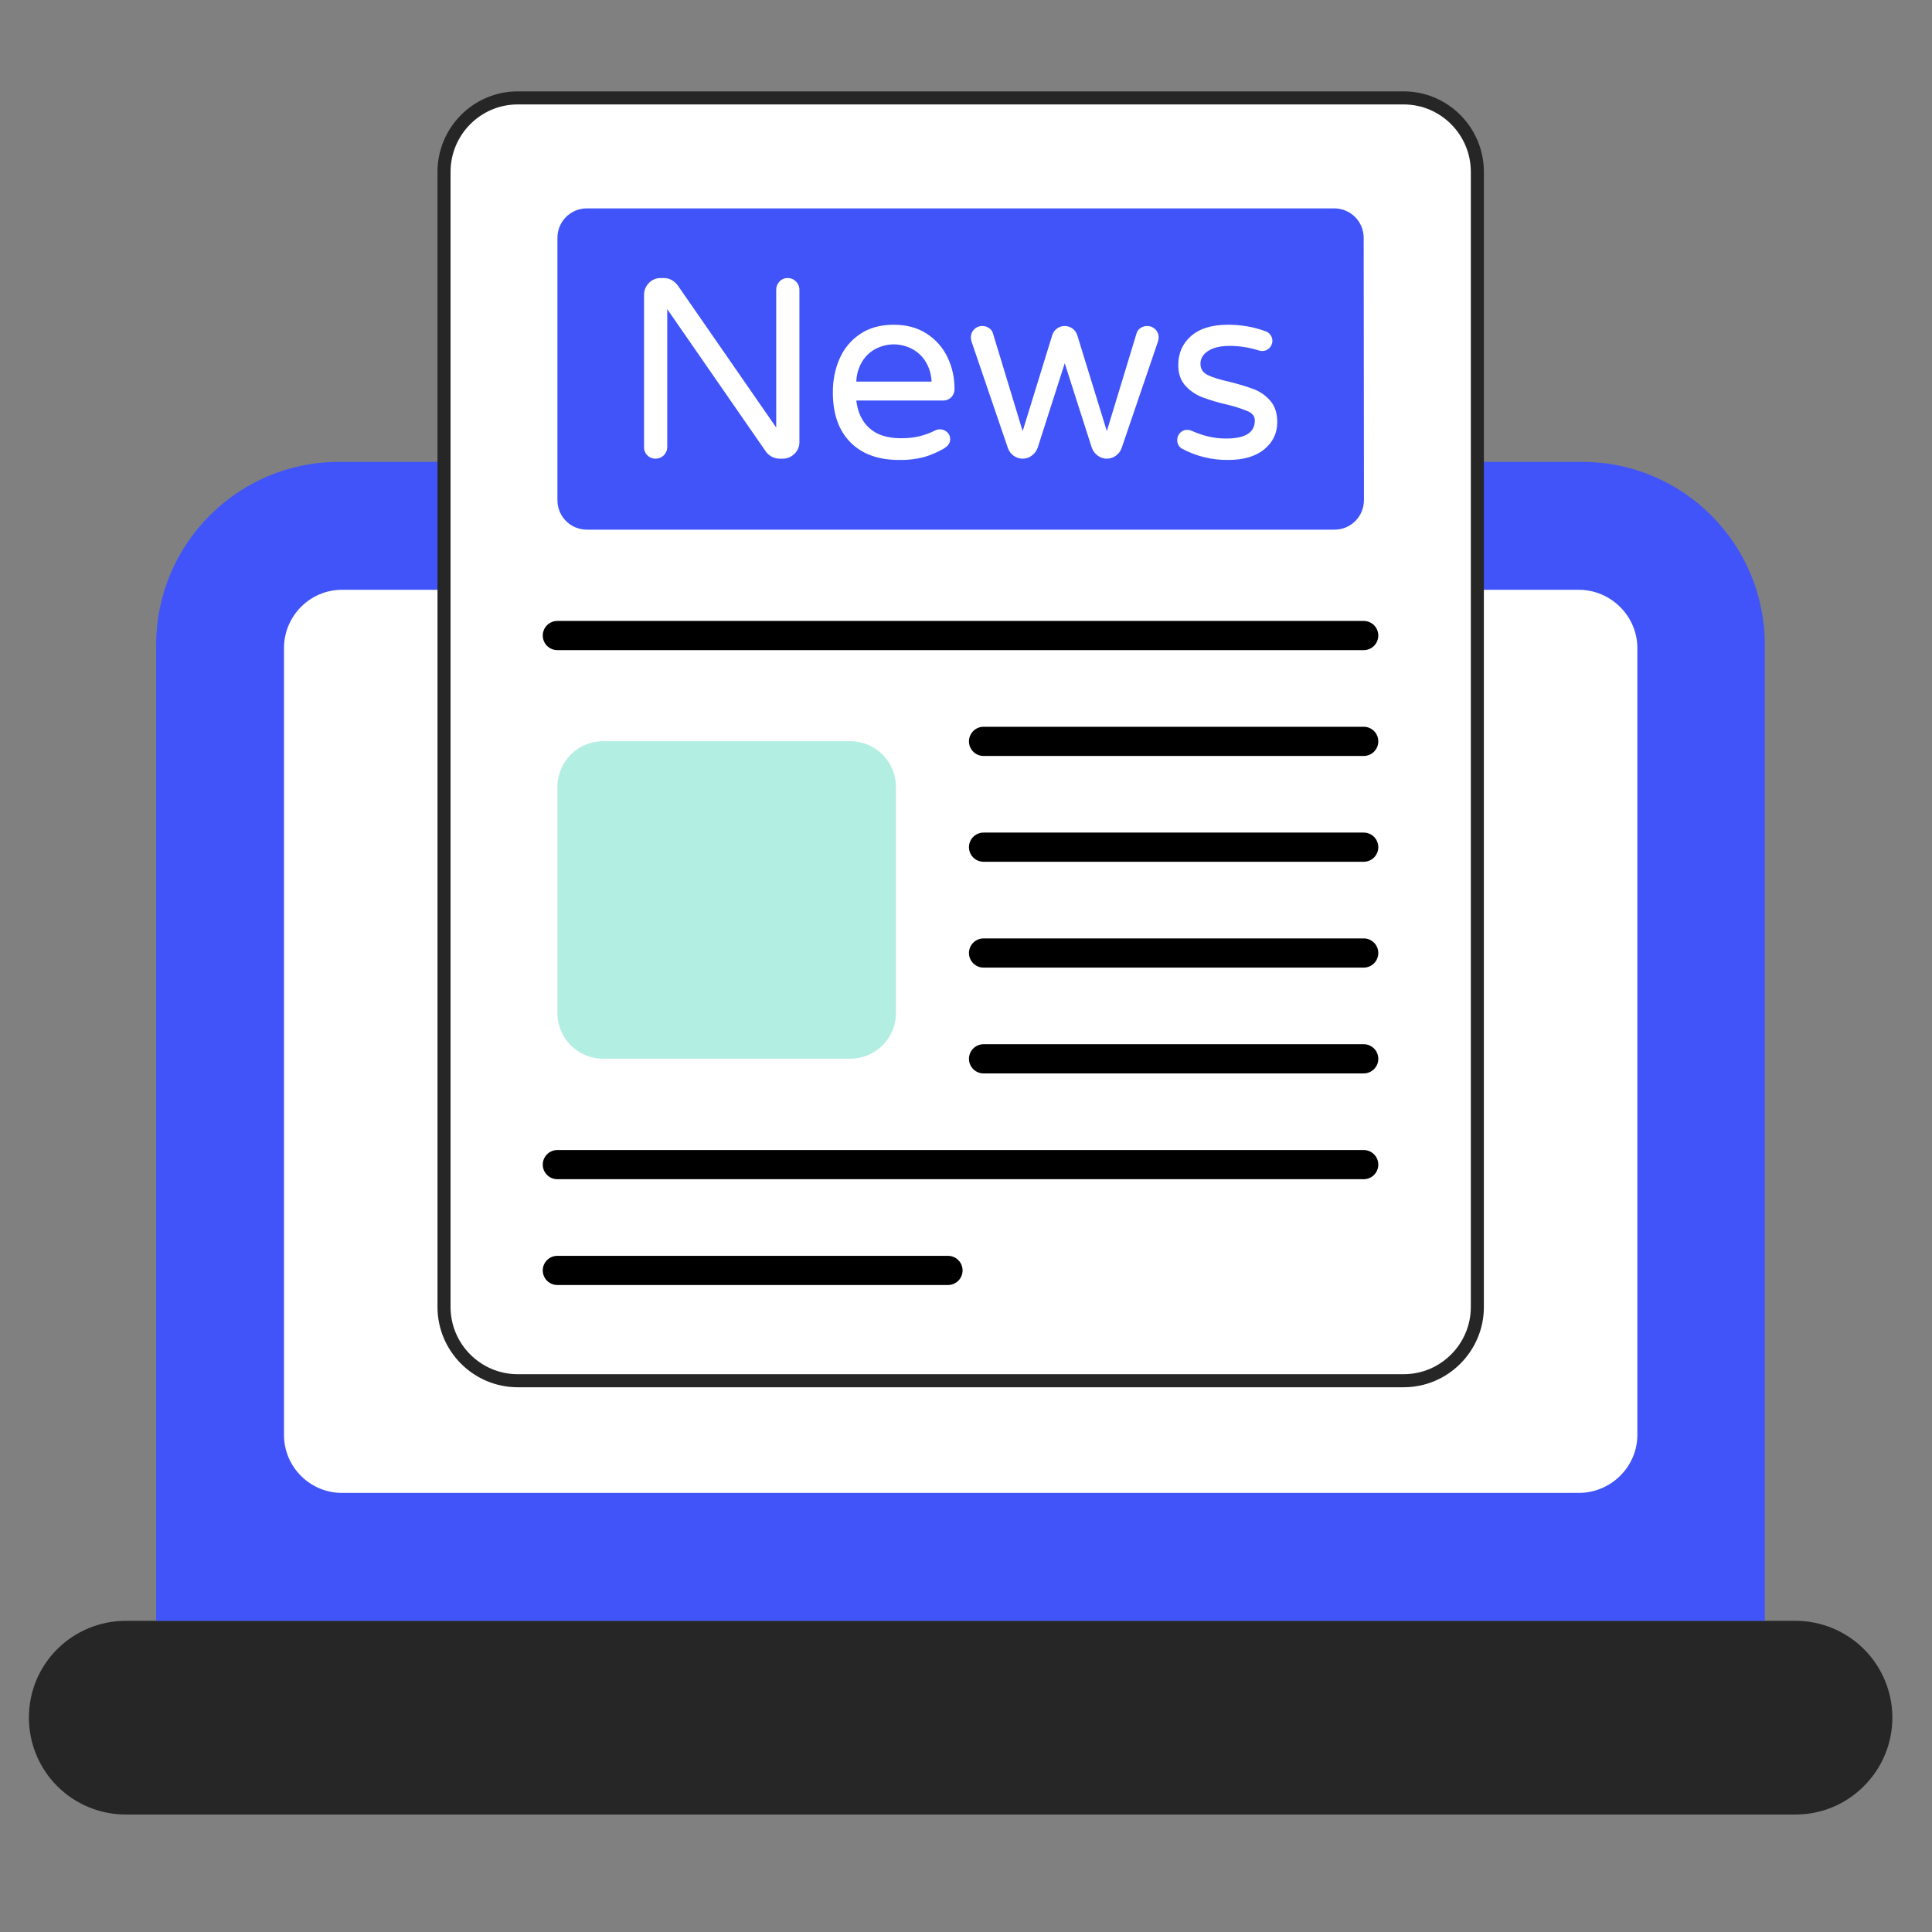
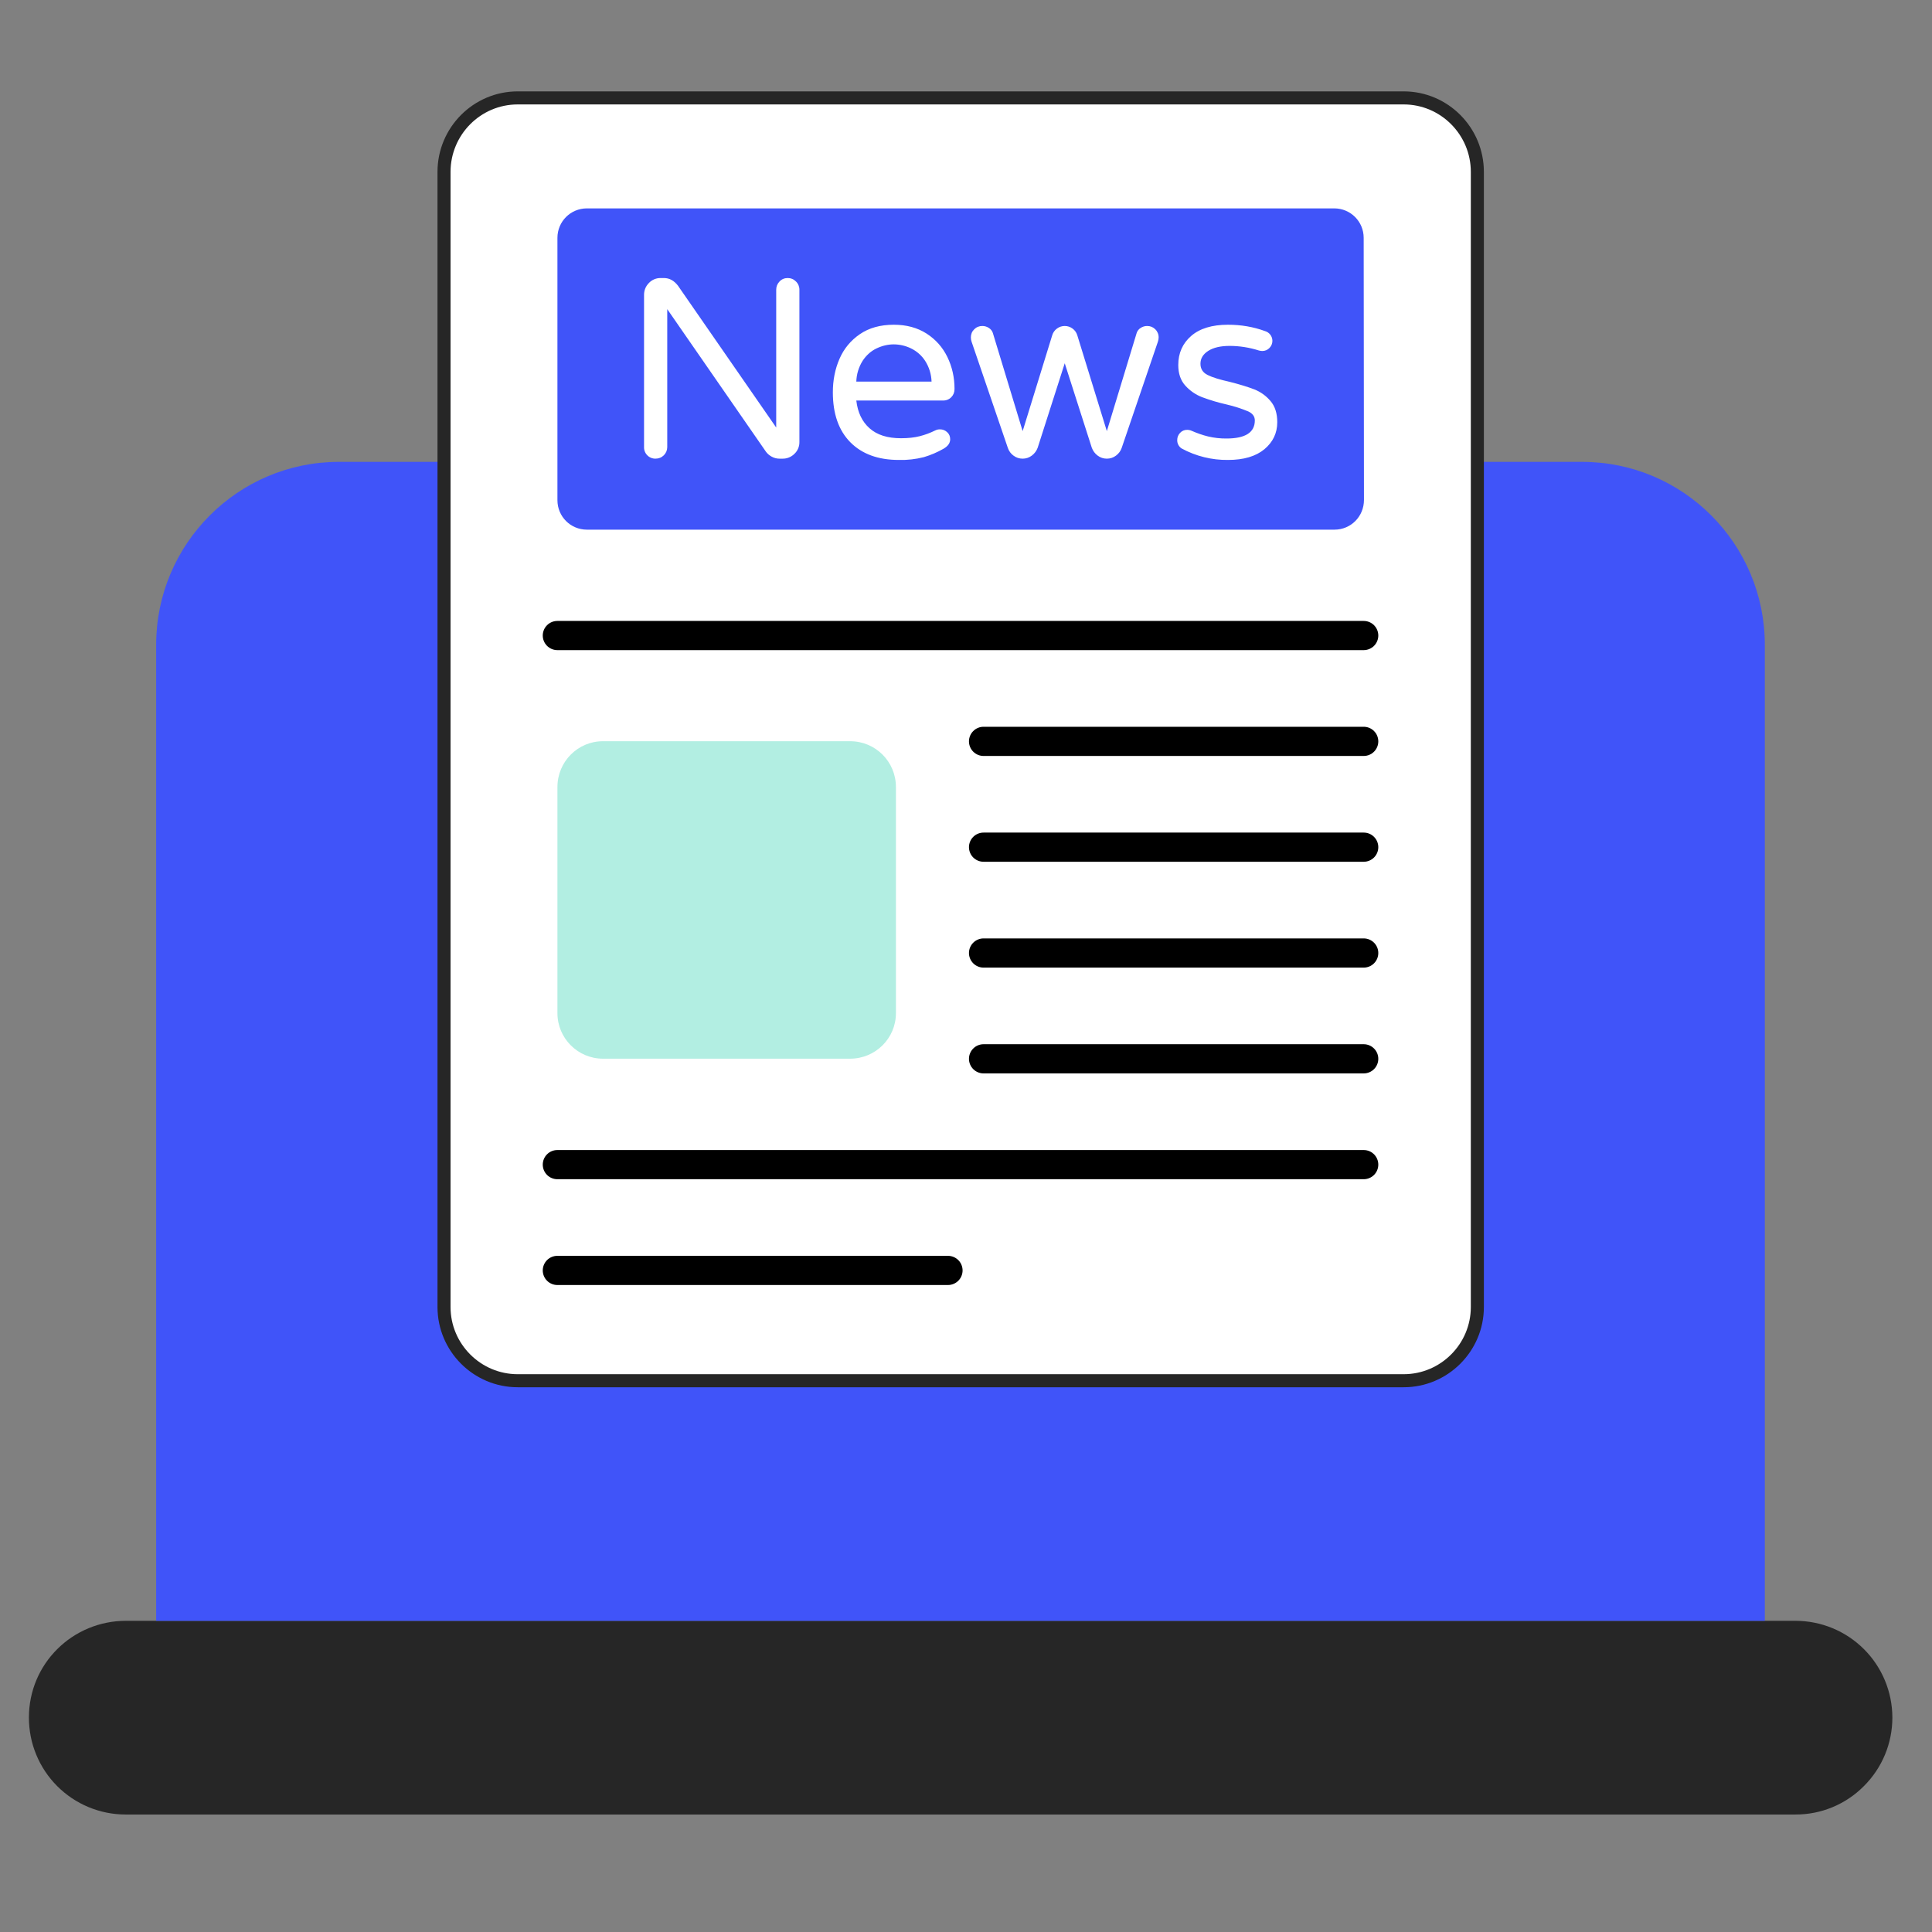
<svg xmlns="http://www.w3.org/2000/svg" width="148" height="148" viewBox="0 0 148 148" fill="none">
  <rect x="0" y="0" width="148" height="148" fill="#808080" stroke="none" />
  <path d="M144.964 131.57C144.965 132.545 144.773 133.511 144.4 134.412C144.026 135.312 143.478 136.13 142.787 136.818C142.101 137.513 141.283 138.063 140.381 138.438C139.48 138.812 138.513 139.004 137.536 139H9.623C8.648 139 7.683 138.807 6.783 138.433C5.883 138.059 5.066 137.511 4.378 136.821C3.69 136.131 3.145 135.312 2.774 134.411C2.402 133.51 2.213 132.544 2.215 131.57C2.215 129.531 3.035 127.68 4.372 126.344C5.764 124.95 7.653 124.166 9.623 124.162H137.536C139.504 124.161 141.391 124.94 142.784 126.329C144.177 127.718 144.96 129.603 144.964 131.57Z" fill="#262626" />
  <path d="M135.193 49.397V124.162H11.962V49.397C11.962 41.663 18.243 35.382 25.955 35.382H121.197C128.932 35.382 135.193 41.663 135.193 49.397Z" fill="#4054F9" />
-   <path d="M125.429 49.65V109.914C125.429 112.373 123.395 114.363 120.936 114.363H26.203C23.744 114.363 21.755 112.373 21.755 109.914V49.65C21.755 47.191 23.744 45.18 26.203 45.18H120.936C123.395 45.18 125.429 47.191 125.429 49.65Z" fill="white" />
  <path d="M113.172 13.169V100.123C113.172 103.224 110.645 105.77 107.525 105.77H39.661C36.54 105.77 34.014 103.224 34.014 100.123V13.169C34.014 10.046 36.542 7.5 39.661 7.5H107.525C110.644 7.5 113.172 10.046 113.172 13.169Z" fill="white" stroke="#262626" />
  <path d="M104.486 38.294C104.486 39.568 103.48 40.574 102.229 40.574H44.96C43.708 40.574 42.702 39.568 42.702 38.316V18.221C42.702 16.969 43.708 15.963 44.96 15.963H102.206C103.458 15.963 104.464 16.969 104.464 18.221L104.486 38.294Z" fill="#4054F9" />
  <path d="M104.467 49.802H42.696C42.399 49.802 42.115 49.684 41.906 49.475C41.696 49.265 41.578 48.981 41.578 48.685C41.578 48.388 41.696 48.104 41.906 47.894C42.115 47.685 42.399 47.567 42.696 47.567H104.467C104.763 47.567 105.047 47.685 105.257 47.894C105.466 48.104 105.584 48.388 105.584 48.685C105.584 48.981 105.466 49.265 105.257 49.475C105.047 49.684 104.763 49.802 104.467 49.802ZM104.467 57.91H75.345C75.048 57.91 74.764 57.792 74.555 57.582C74.345 57.373 74.227 57.089 74.227 56.792C74.227 56.496 74.345 56.211 74.555 56.002C74.764 55.792 75.048 55.674 75.345 55.674H104.467C104.763 55.674 105.047 55.792 105.257 56.002C105.466 56.211 105.584 56.496 105.584 56.792C105.584 57.089 105.466 57.373 105.257 57.582C105.047 57.792 104.763 57.91 104.467 57.91ZM104.467 66.015H75.345C75.048 66.015 74.764 65.897 74.555 65.688C74.345 65.478 74.227 65.194 74.227 64.897C74.227 64.601 74.345 64.317 74.555 64.107C74.764 63.897 75.048 63.78 75.345 63.78H104.467C104.763 63.78 105.047 63.897 105.257 64.107C105.466 64.317 105.584 64.601 105.584 64.897C105.584 65.194 105.466 65.478 105.257 65.688C105.047 65.897 104.763 66.015 104.467 66.015ZM104.467 74.123H75.345C75.048 74.123 74.764 74.005 74.555 73.795C74.345 73.585 74.227 73.301 74.227 73.005C74.227 72.708 74.345 72.424 74.555 72.215C74.764 72.005 75.048 71.887 75.345 71.887H104.467C104.763 71.887 105.047 72.005 105.257 72.215C105.466 72.424 105.584 72.708 105.584 73.005C105.584 73.301 105.466 73.585 105.257 73.795C105.047 74.005 104.763 74.123 104.467 74.123ZM104.467 82.228H75.345C75.048 82.228 74.764 82.11 74.555 81.9C74.345 81.691 74.227 81.406 74.227 81.11C74.227 80.814 74.345 80.529 74.555 80.32C74.764 80.11 75.048 79.992 75.345 79.992H104.467C104.763 79.992 105.047 80.11 105.257 80.32C105.466 80.529 105.584 80.814 105.584 81.11C105.584 81.406 105.466 81.691 105.257 81.9C105.047 82.11 104.763 82.228 104.467 82.228ZM104.467 90.333H42.696C42.399 90.333 42.115 90.215 41.906 90.006C41.696 89.796 41.578 89.512 41.578 89.215C41.578 88.919 41.696 88.635 41.906 88.425C42.115 88.215 42.399 88.098 42.696 88.098H104.467C104.763 88.098 105.047 88.215 105.257 88.425C105.466 88.635 105.584 88.919 105.584 89.215C105.584 89.512 105.466 89.796 105.257 90.006C105.047 90.215 104.763 90.333 104.467 90.333ZM72.62 98.438H42.696C42.399 98.438 42.115 98.32 41.906 98.111C41.696 97.901 41.578 97.617 41.578 97.321C41.578 97.024 41.696 96.74 41.906 96.53C42.115 96.321 42.399 96.203 42.696 96.203H72.62C72.916 96.203 73.201 96.321 73.41 96.53C73.62 96.74 73.738 97.024 73.738 97.321C73.738 97.617 73.62 97.901 73.41 98.111C73.201 98.32 72.916 98.438 72.62 98.438Z" fill="black" />
  <path d="M68.632 60.29V77.613C68.632 79.536 67.067 81.1 65.122 81.1H46.189C44.267 81.1 42.702 79.536 42.702 77.613V60.29C42.702 58.345 44.267 56.78 46.189 56.78H65.122C67.067 56.78 68.632 58.345 68.632 60.29Z" fill="#B2EEE2" />
  <path d="M49.59 34.881C49.507 34.8 49.442 34.702 49.399 34.594C49.355 34.487 49.334 34.371 49.337 34.255V22.587C49.337 22.238 49.46 21.934 49.708 21.68C49.823 21.557 49.963 21.46 50.117 21.395C50.272 21.329 50.439 21.297 50.607 21.299H50.862C51.277 21.299 51.635 21.494 51.935 21.885L59.461 32.751V22.2C59.461 21.95 59.546 21.74 59.716 21.563C59.883 21.387 60.093 21.299 60.342 21.299C60.59 21.299 60.8 21.389 60.974 21.563C61.059 21.645 61.126 21.744 61.172 21.853C61.217 21.963 61.24 22.08 61.238 22.198V33.866C61.241 34.034 61.208 34.201 61.143 34.356C61.077 34.511 60.98 34.65 60.858 34.765C60.739 34.885 60.597 34.979 60.441 35.043C60.285 35.107 60.117 35.139 59.948 35.136H59.716C59.511 35.137 59.309 35.086 59.128 34.989C58.952 34.896 58.799 34.767 58.679 34.608L51.114 23.682V34.255C51.113 34.372 51.089 34.488 51.044 34.595C50.998 34.703 50.931 34.8 50.848 34.882C50.764 34.963 50.666 35.028 50.557 35.071C50.449 35.114 50.333 35.136 50.216 35.134C50.1 35.137 49.984 35.116 49.877 35.072C49.769 35.029 49.671 34.964 49.59 34.881ZM65.136 33.875C64.245 32.97 63.8 31.696 63.8 30.053C63.8 29.13 63.967 28.276 64.307 27.494C64.645 26.711 65.168 26.081 65.872 25.598C66.574 25.117 67.441 24.876 68.469 24.876C69.435 24.876 70.266 25.099 70.973 25.549C71.675 26 72.209 26.599 72.573 27.348C72.938 28.097 73.121 28.913 73.121 29.8C73.121 30.046 73.04 30.256 72.875 30.426C72.79 30.512 72.688 30.579 72.576 30.623C72.463 30.667 72.343 30.686 72.222 30.681H65.597C65.702 31.593 66.04 32.302 66.614 32.809C67.186 33.319 67.986 33.571 69.017 33.571C69.565 33.571 70.043 33.52 70.454 33.415C70.863 33.312 71.263 33.162 71.655 32.968C71.765 32.914 71.885 32.888 72.008 32.89C72.216 32.89 72.397 32.961 72.555 33.104C72.712 33.247 72.788 33.428 72.788 33.65C72.788 33.938 72.618 34.179 72.281 34.374C71.806 34.646 71.301 34.862 70.776 35.018C70.15 35.178 69.506 35.251 68.86 35.234C67.271 35.234 66.031 34.781 65.136 33.875ZM71.362 29.233C71.344 28.664 71.172 28.11 70.863 27.632C70.595 27.224 70.22 26.896 69.779 26.684C69.371 26.487 68.923 26.383 68.469 26.38C68.027 26.38 67.591 26.481 67.159 26.684C66.73 26.886 66.373 27.201 66.086 27.632C65.783 28.112 65.614 28.665 65.597 29.233H71.362ZM77.636 34.901C77.436 34.755 77.286 34.551 77.207 34.316L74.431 26.186C74.393 26.078 74.374 25.965 74.373 25.851C74.373 25.605 74.455 25.397 74.628 25.227C74.709 25.144 74.806 25.078 74.914 25.035C75.022 24.991 75.137 24.97 75.253 24.972C75.43 24.971 75.602 25.023 75.75 25.12C75.9 25.218 76 25.343 76.054 25.5L78.34 33.026L80.607 25.676C80.669 25.472 80.796 25.294 80.969 25.169C81.141 25.04 81.349 24.971 81.564 24.972C81.779 24.971 81.989 25.04 82.161 25.169C82.333 25.294 82.46 25.472 82.523 25.676L84.789 33.026L87.076 25.502C87.129 25.344 87.236 25.209 87.378 25.122C87.525 25.024 87.699 24.971 87.876 24.972C88.122 24.972 88.332 25.057 88.502 25.227C88.585 25.308 88.65 25.406 88.694 25.514C88.738 25.621 88.76 25.737 88.757 25.853C88.755 25.966 88.735 26.079 88.697 26.186L85.925 34.316C85.844 34.55 85.701 34.745 85.493 34.901C85.286 35.058 85.049 35.136 84.789 35.136C84.53 35.136 84.293 35.058 84.085 34.901C83.877 34.745 83.728 34.544 83.636 34.296L81.564 27.827L79.492 34.296C79.402 34.541 79.252 34.743 79.044 34.899C78.837 35.056 78.6 35.136 78.34 35.136C78.081 35.136 77.844 35.058 77.636 34.901ZM90.516 34.354C90.41 34.284 90.324 34.188 90.265 34.075C90.206 33.963 90.177 33.837 90.181 33.71C90.179 33.506 90.257 33.31 90.398 33.162C90.466 33.086 90.551 33.025 90.646 32.985C90.74 32.944 90.843 32.925 90.945 32.928C91.062 32.928 91.18 32.954 91.296 33.006C91.714 33.189 92.13 33.332 92.548 33.435C93.009 33.544 93.482 33.597 93.956 33.592C95.4 33.592 96.125 33.129 96.125 32.206C96.125 31.904 95.957 31.676 95.626 31.519C95.098 31.298 94.552 31.122 93.994 30.992C93.347 30.847 92.71 30.658 92.088 30.426C91.593 30.236 91.151 29.931 90.798 29.537C90.44 29.139 90.261 28.616 90.261 27.963C90.261 27.051 90.59 26.309 91.247 25.737C91.904 25.164 92.848 24.876 94.073 24.876C95.074 24.876 96.019 25.039 96.905 25.363C97.067 25.409 97.209 25.507 97.312 25.64C97.414 25.774 97.47 25.937 97.472 26.105C97.472 26.316 97.397 26.497 97.249 26.653C97.101 26.809 96.914 26.888 96.69 26.888C96.605 26.885 96.52 26.872 96.438 26.85C95.717 26.62 94.965 26.501 94.209 26.497C93.505 26.497 92.955 26.624 92.557 26.879C92.159 27.134 91.96 27.46 91.96 27.867C91.96 28.256 92.144 28.544 92.508 28.725C92.872 28.909 93.44 29.083 94.209 29.253C94.978 29.449 95.604 29.642 96.087 29.829C96.567 30.019 96.981 30.314 97.325 30.719C97.671 31.121 97.844 31.665 97.844 32.342C97.844 33.176 97.515 33.864 96.858 34.414C96.198 34.959 95.271 35.234 94.073 35.234C92.831 35.249 91.607 34.946 90.516 34.354Z" fill="white" />
</svg>